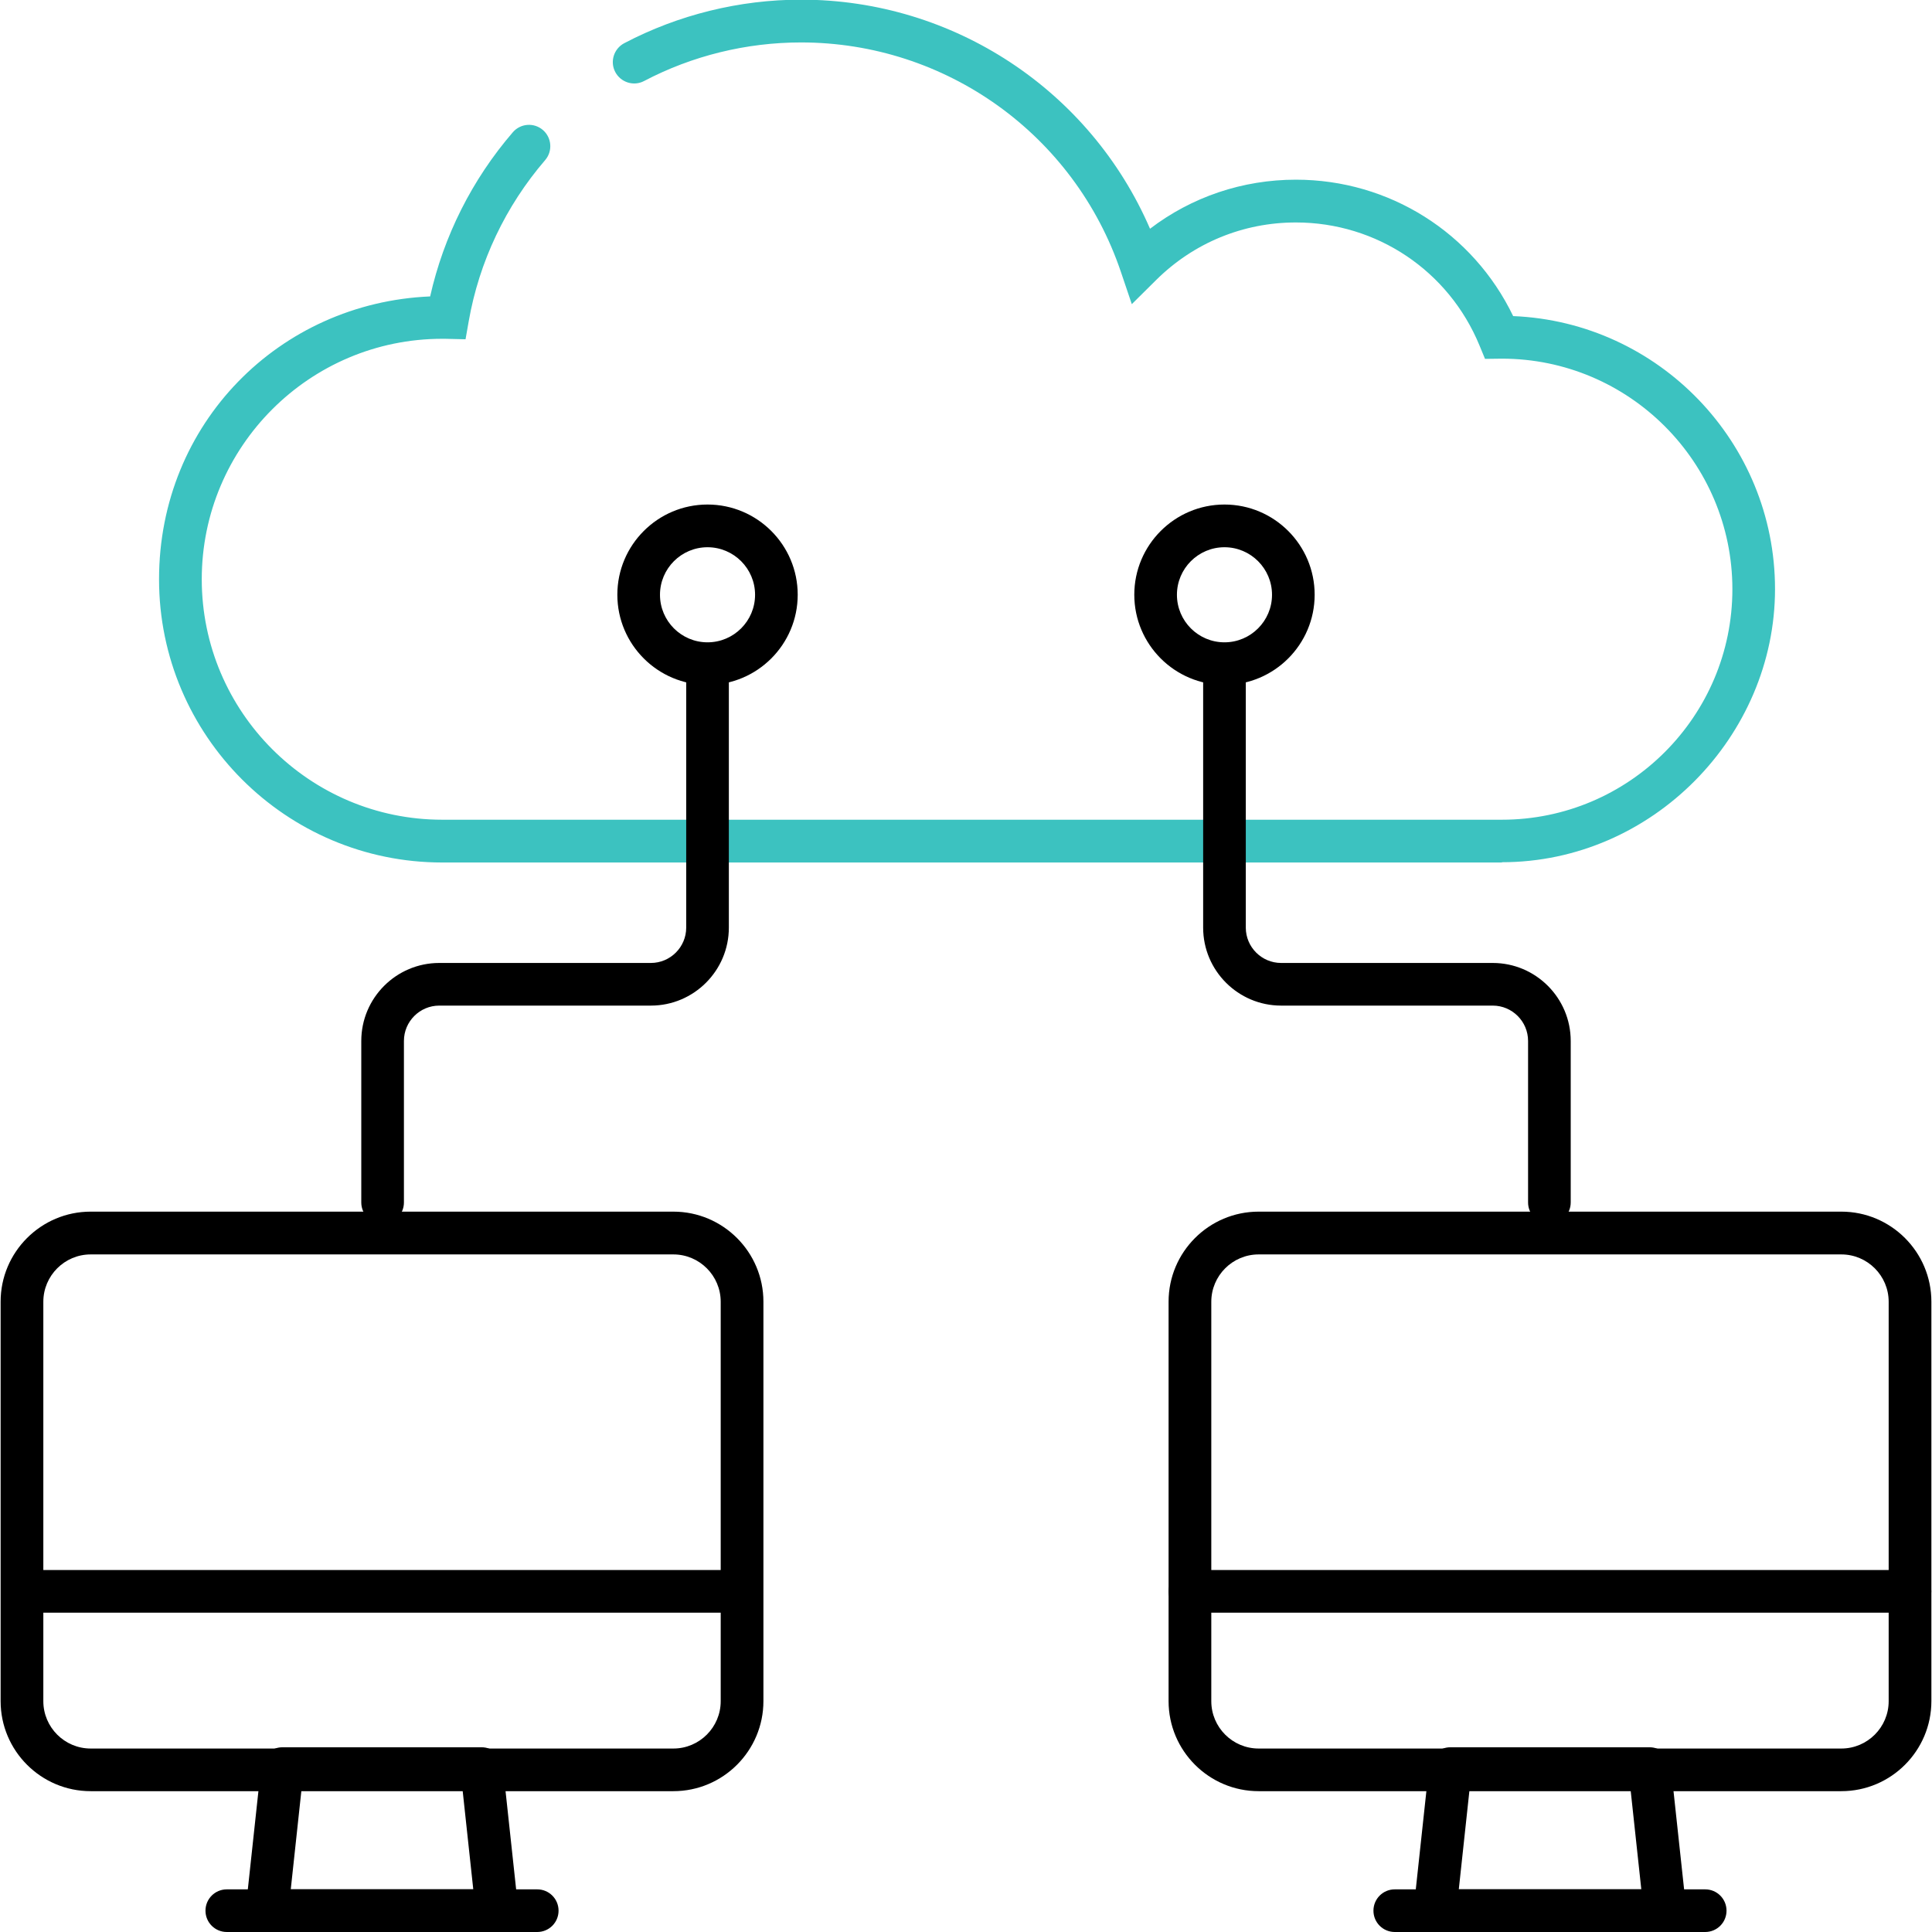
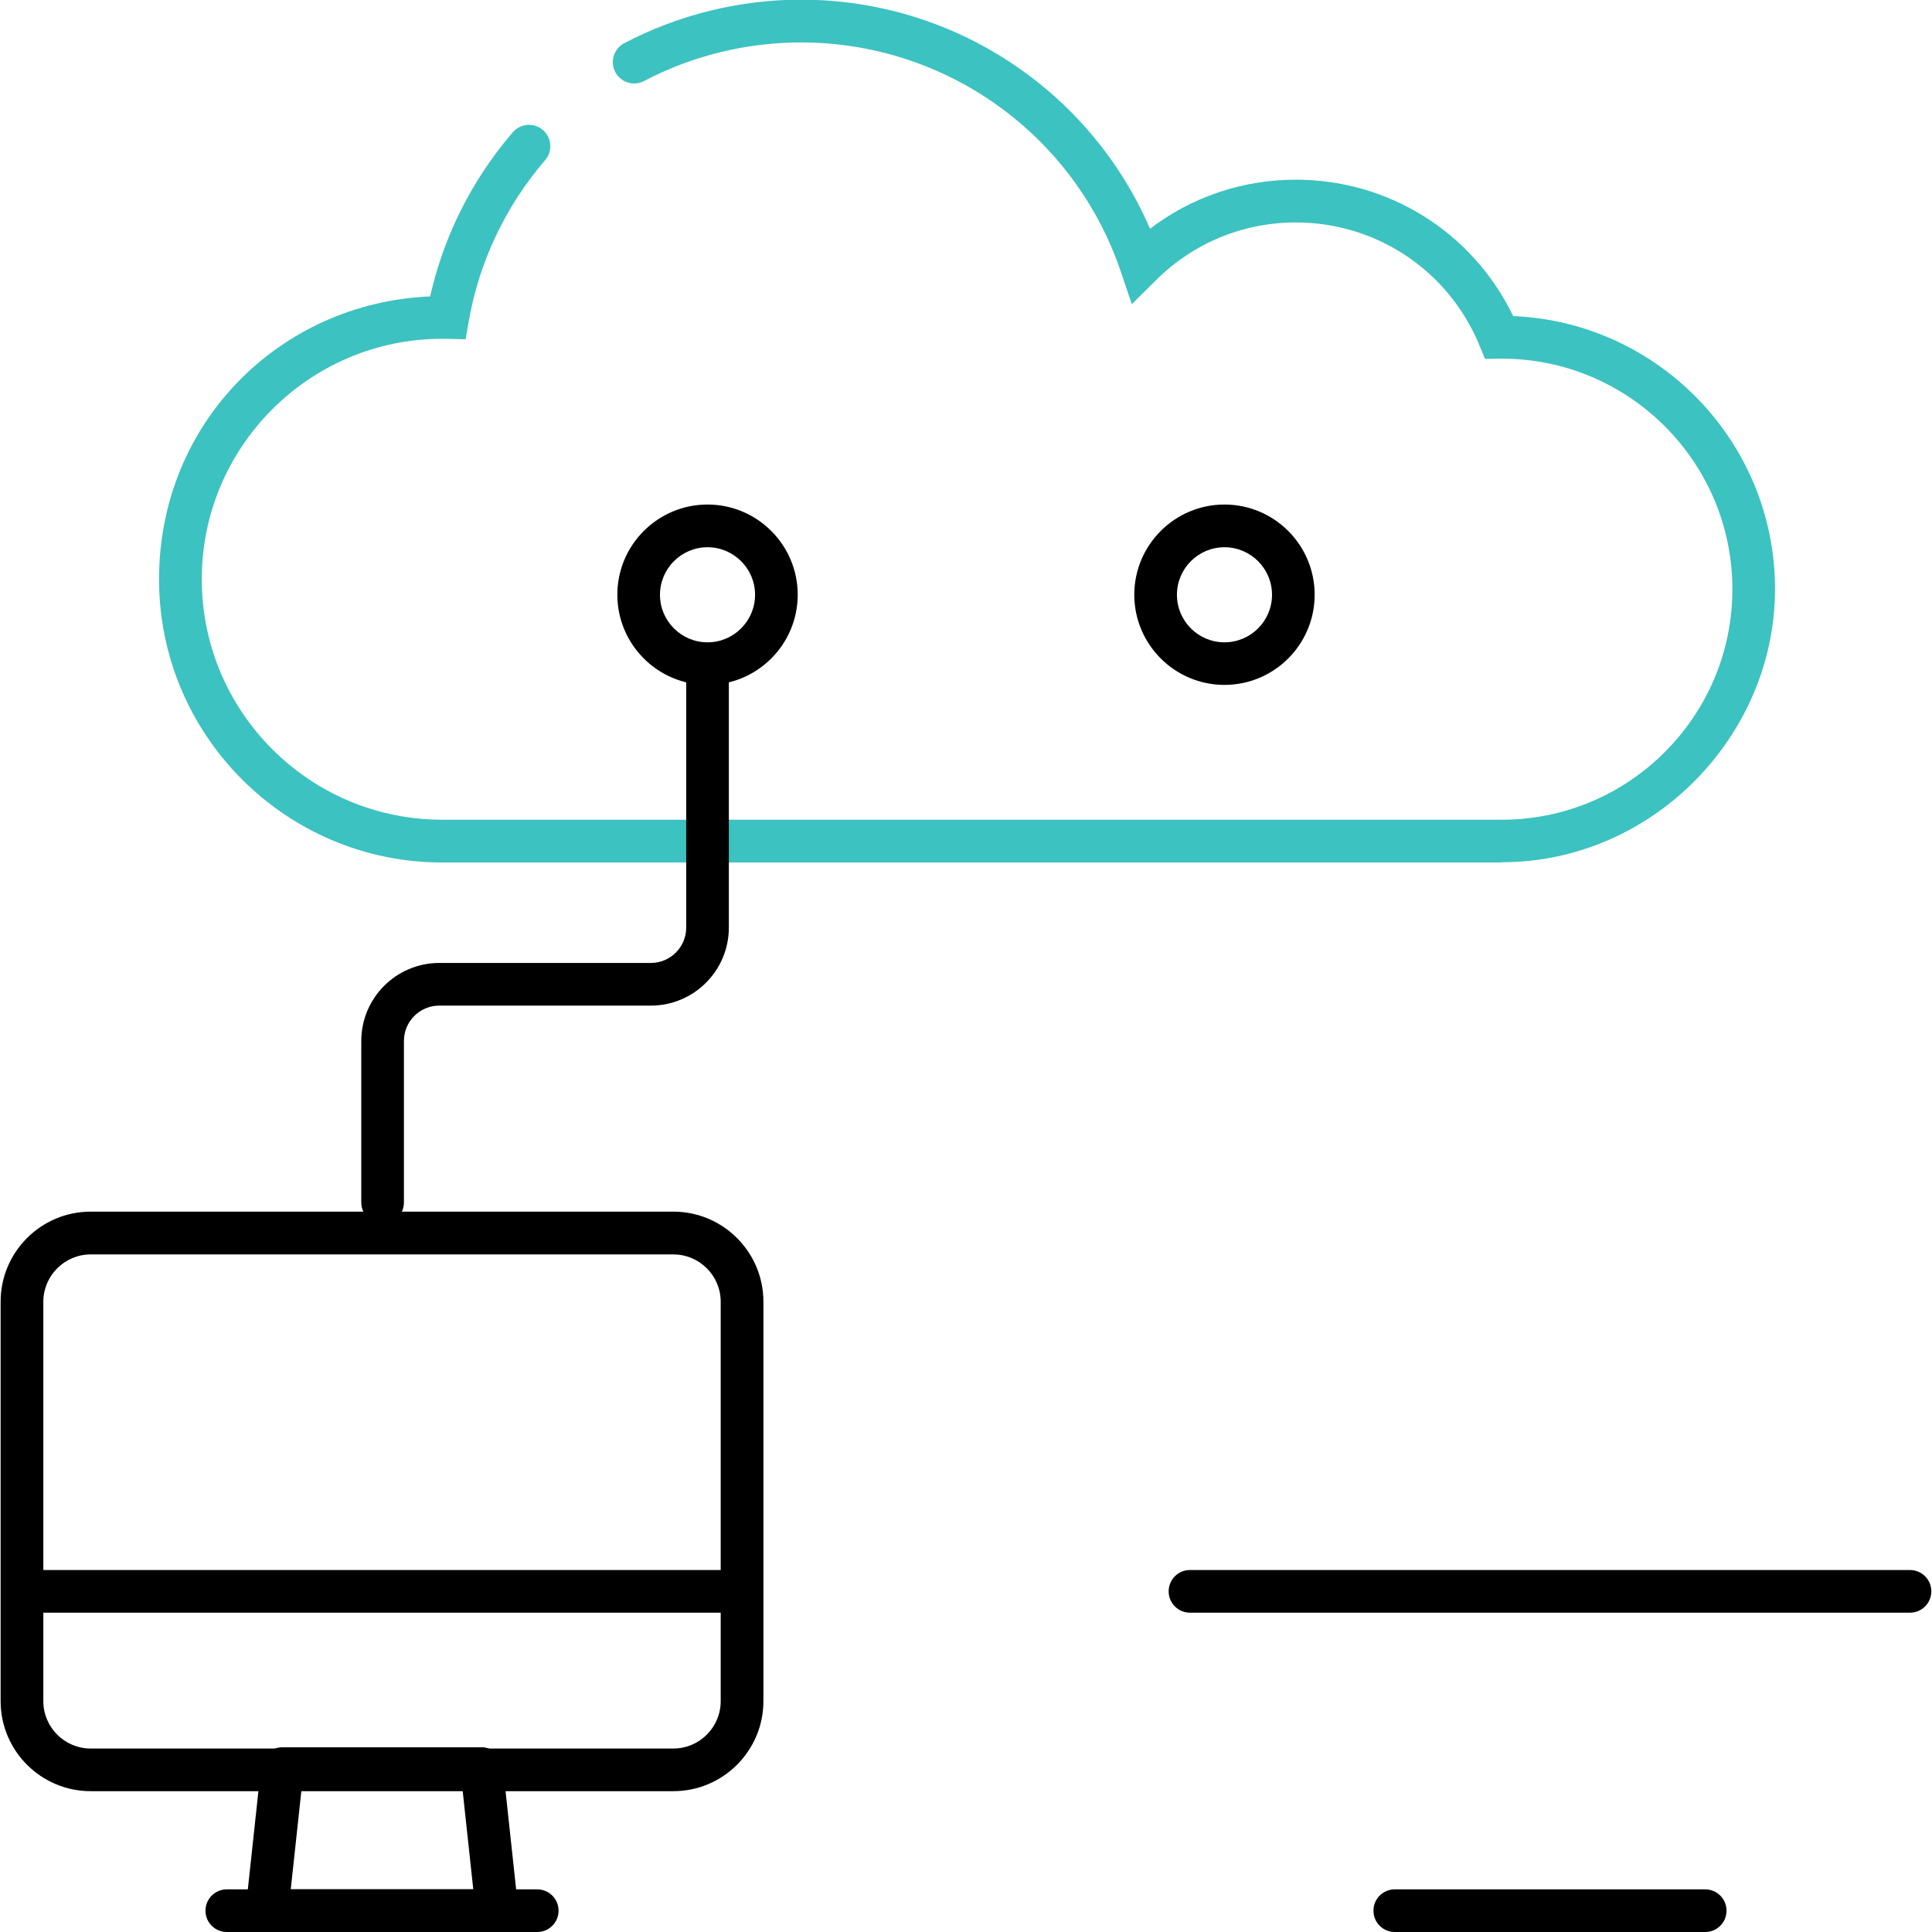
<svg xmlns="http://www.w3.org/2000/svg" id="Layer_1" version="1.1" viewBox="0 0 280 280">
  <defs>
    <style>
      .st0 {
        fill: #3cc2c0;
      }
    </style>
  </defs>
  <path class="st0" d="M217.66,125H64.09c-22.63,0-41.04-18.41-41.04-41.04s17.47-40.08,39.29-41c1.97-8.76,6.08-16.94,11.98-23.79,1.12-1.3,3.07-1.44,4.36-.33,1.29,1.11,1.44,3.07.33,4.36-5.74,6.67-9.57,14.74-11.08,23.36l-.46,2.61-2.99-.07c-.13,0-.26,0-.39,0-19.22,0-34.85,15.63-34.85,34.85s15.63,34.85,34.85,34.85h153.57c18.42,0,33.41-14.99,33.41-33.41s-14.99-33.41-33.41-33.41l-2.44.03-.8-1.94c-4.46-10.83-14.9-17.83-26.61-17.83-7.64,0-14.83,2.96-20.26,8.35l-3.52,3.49-1.59-4.7c-6.73-19.88-25.35-33.23-46.35-33.23-7.92,0-15.78,1.93-22.74,5.59-1.51.8-3.38.21-4.18-1.3-.8-1.51-.21-3.38,1.3-4.18,7.84-4.12,16.7-6.31,25.62-6.31,22.13,0,41.92,13.17,50.58,33.2,6.05-4.61,13.41-7.11,21.14-7.11,13.53,0,25.67,7.69,31.49,19.77,21.07.86,37.95,18.28,37.95,39.56s-17.76,39.59-39.59,39.59Z" />
  <path d="M55.45,177.36c-1.71,0-3.09-1.38-3.09-3.09v-23.41c0-6.23,5.07-11.3,11.3-11.3h30.67c2.82,0,5.12-2.3,5.12-5.12v-36.9c0-1.71,1.38-3.09,3.09-3.09s3.09,1.38,3.09,3.09v36.9c0,6.23-5.07,11.3-11.3,11.3h-30.67c-2.82,0-5.12,2.3-5.12,5.12v23.41c0,1.71-1.38,3.09-3.09,3.09Z" />
  <path d="M102.54,99.26c-7.21,0-13.07-5.86-13.07-13.07s5.86-13.07,13.07-13.07,13.07,5.86,13.07,13.07-5.86,13.07-13.07,13.07ZM102.54,79.31c-3.8,0-6.89,3.09-6.89,6.89s3.09,6.89,6.89,6.89,6.89-3.09,6.89-6.89-3.09-6.89-6.89-6.89Z" />
-   <path d="M224.55,177.36c-1.71,0-3.09-1.38-3.09-3.09v-23.41c0-2.82-2.3-5.12-5.12-5.12h-30.67c-6.23,0-11.3-5.07-11.3-11.3v-36.9c0-1.71,1.38-3.09,3.09-3.09s3.09,1.38,3.09,3.09v36.9c0,2.82,2.3,5.12,5.12,5.12h30.67c6.23,0,11.3,5.07,11.3,11.3v23.41c0,1.71-1.38,3.09-3.09,3.09Z" />
  <path d="M177.46,99.26c-7.21,0-13.07-5.86-13.07-13.07s5.86-13.07,13.07-13.07,13.07,5.86,13.07,13.07-5.86,13.07-13.07,13.07ZM177.46,79.31c-3.8,0-6.89,3.09-6.89,6.89s3.09,6.89,6.89,6.89,6.89-3.09,6.89-6.89-3.09-6.89-6.89-6.89Z" />
  <g>
    <path d="M97.59,259.59H13.14c-7.19,0-13.05-5.85-13.05-13.05v-57.89c0-7.19,5.85-13.05,13.05-13.05h84.45c7.19,0,13.05,5.85,13.05,13.05v57.89c0,7.19-5.85,13.05-13.05,13.05ZM13.14,181.8c-3.78,0-6.86,3.08-6.86,6.86v57.89c0,3.78,3.08,6.86,6.86,6.86h84.45c3.78,0,6.86-3.08,6.86-6.86v-57.89c0-3.78-3.08-6.86-6.86-6.86H13.14Z" />
    <path d="M72.04,280h-33.35c-.88,0-1.71-.37-2.3-1.03s-.87-1.53-.77-2.4l2.22-20.58c.17-1.57,1.5-2.76,3.07-2.76h28.9c1.58,0,2.91,1.19,3.07,2.76l2.22,20.58c.09.87-.19,1.74-.77,2.4s-1.42,1.03-2.3,1.03ZM42.13,273.81h26.46l-1.55-14.39h-23.35l-1.55,14.39Z" />
    <path d="M77.86,280h-44.99c-1.71,0-3.09-1.38-3.09-3.09s1.38-3.09,3.09-3.09h44.99c1.71,0,3.09,1.38,3.09,3.09s-1.38,3.09-3.09,3.09Z" />
    <path d="M106.99,233.72H5.43c-1.71,0-3.09-1.38-3.09-3.09s1.38-3.09,3.09-3.09h101.56c1.71,0,3.09,1.38,3.09,3.09s-1.38,3.09-3.09,3.09Z" />
  </g>
  <g>
-     <path d="M266.86,259.59h-84.45c-7.19,0-13.05-5.85-13.05-13.05v-57.89c0-7.19,5.85-13.05,13.05-13.05h84.45c7.19,0,13.05,5.85,13.05,13.05v57.89c0,7.19-5.85,13.05-13.05,13.05ZM182.41,181.8c-3.78,0-6.86,3.08-6.86,6.86v57.89c0,3.78,3.08,6.86,6.86,6.86h84.45c3.78,0,6.86-3.08,6.86-6.86v-57.89c0-3.78-3.08-6.86-6.86-6.86h-84.45Z" />
-     <path d="M241.31,280h-33.35c-.88,0-1.71-.37-2.3-1.03s-.87-1.53-.77-2.4l2.22-20.58c.17-1.57,1.5-2.76,3.07-2.76h28.9c1.58,0,2.91,1.19,3.07,2.76l2.22,20.58c.09.87-.19,1.74-.77,2.4s-1.42,1.03-2.3,1.03ZM211.41,273.81h26.46l-1.55-14.39h-23.35l-1.55,14.39Z" />
    <path d="M247.13,280h-44.99c-1.71,0-3.09-1.38-3.09-3.09s1.38-3.09,3.09-3.09h44.99c1.71,0,3.09,1.38,3.09,3.09s-1.38,3.09-3.09,3.09Z" />
    <path d="M276.81,233.72h-104.35c-1.71,0-3.09-1.38-3.09-3.09s1.38-3.09,3.09-3.09h104.35c1.71,0,3.09,1.38,3.09,3.09s-1.38,3.09-3.09,3.09Z" />
  </g>
</svg>